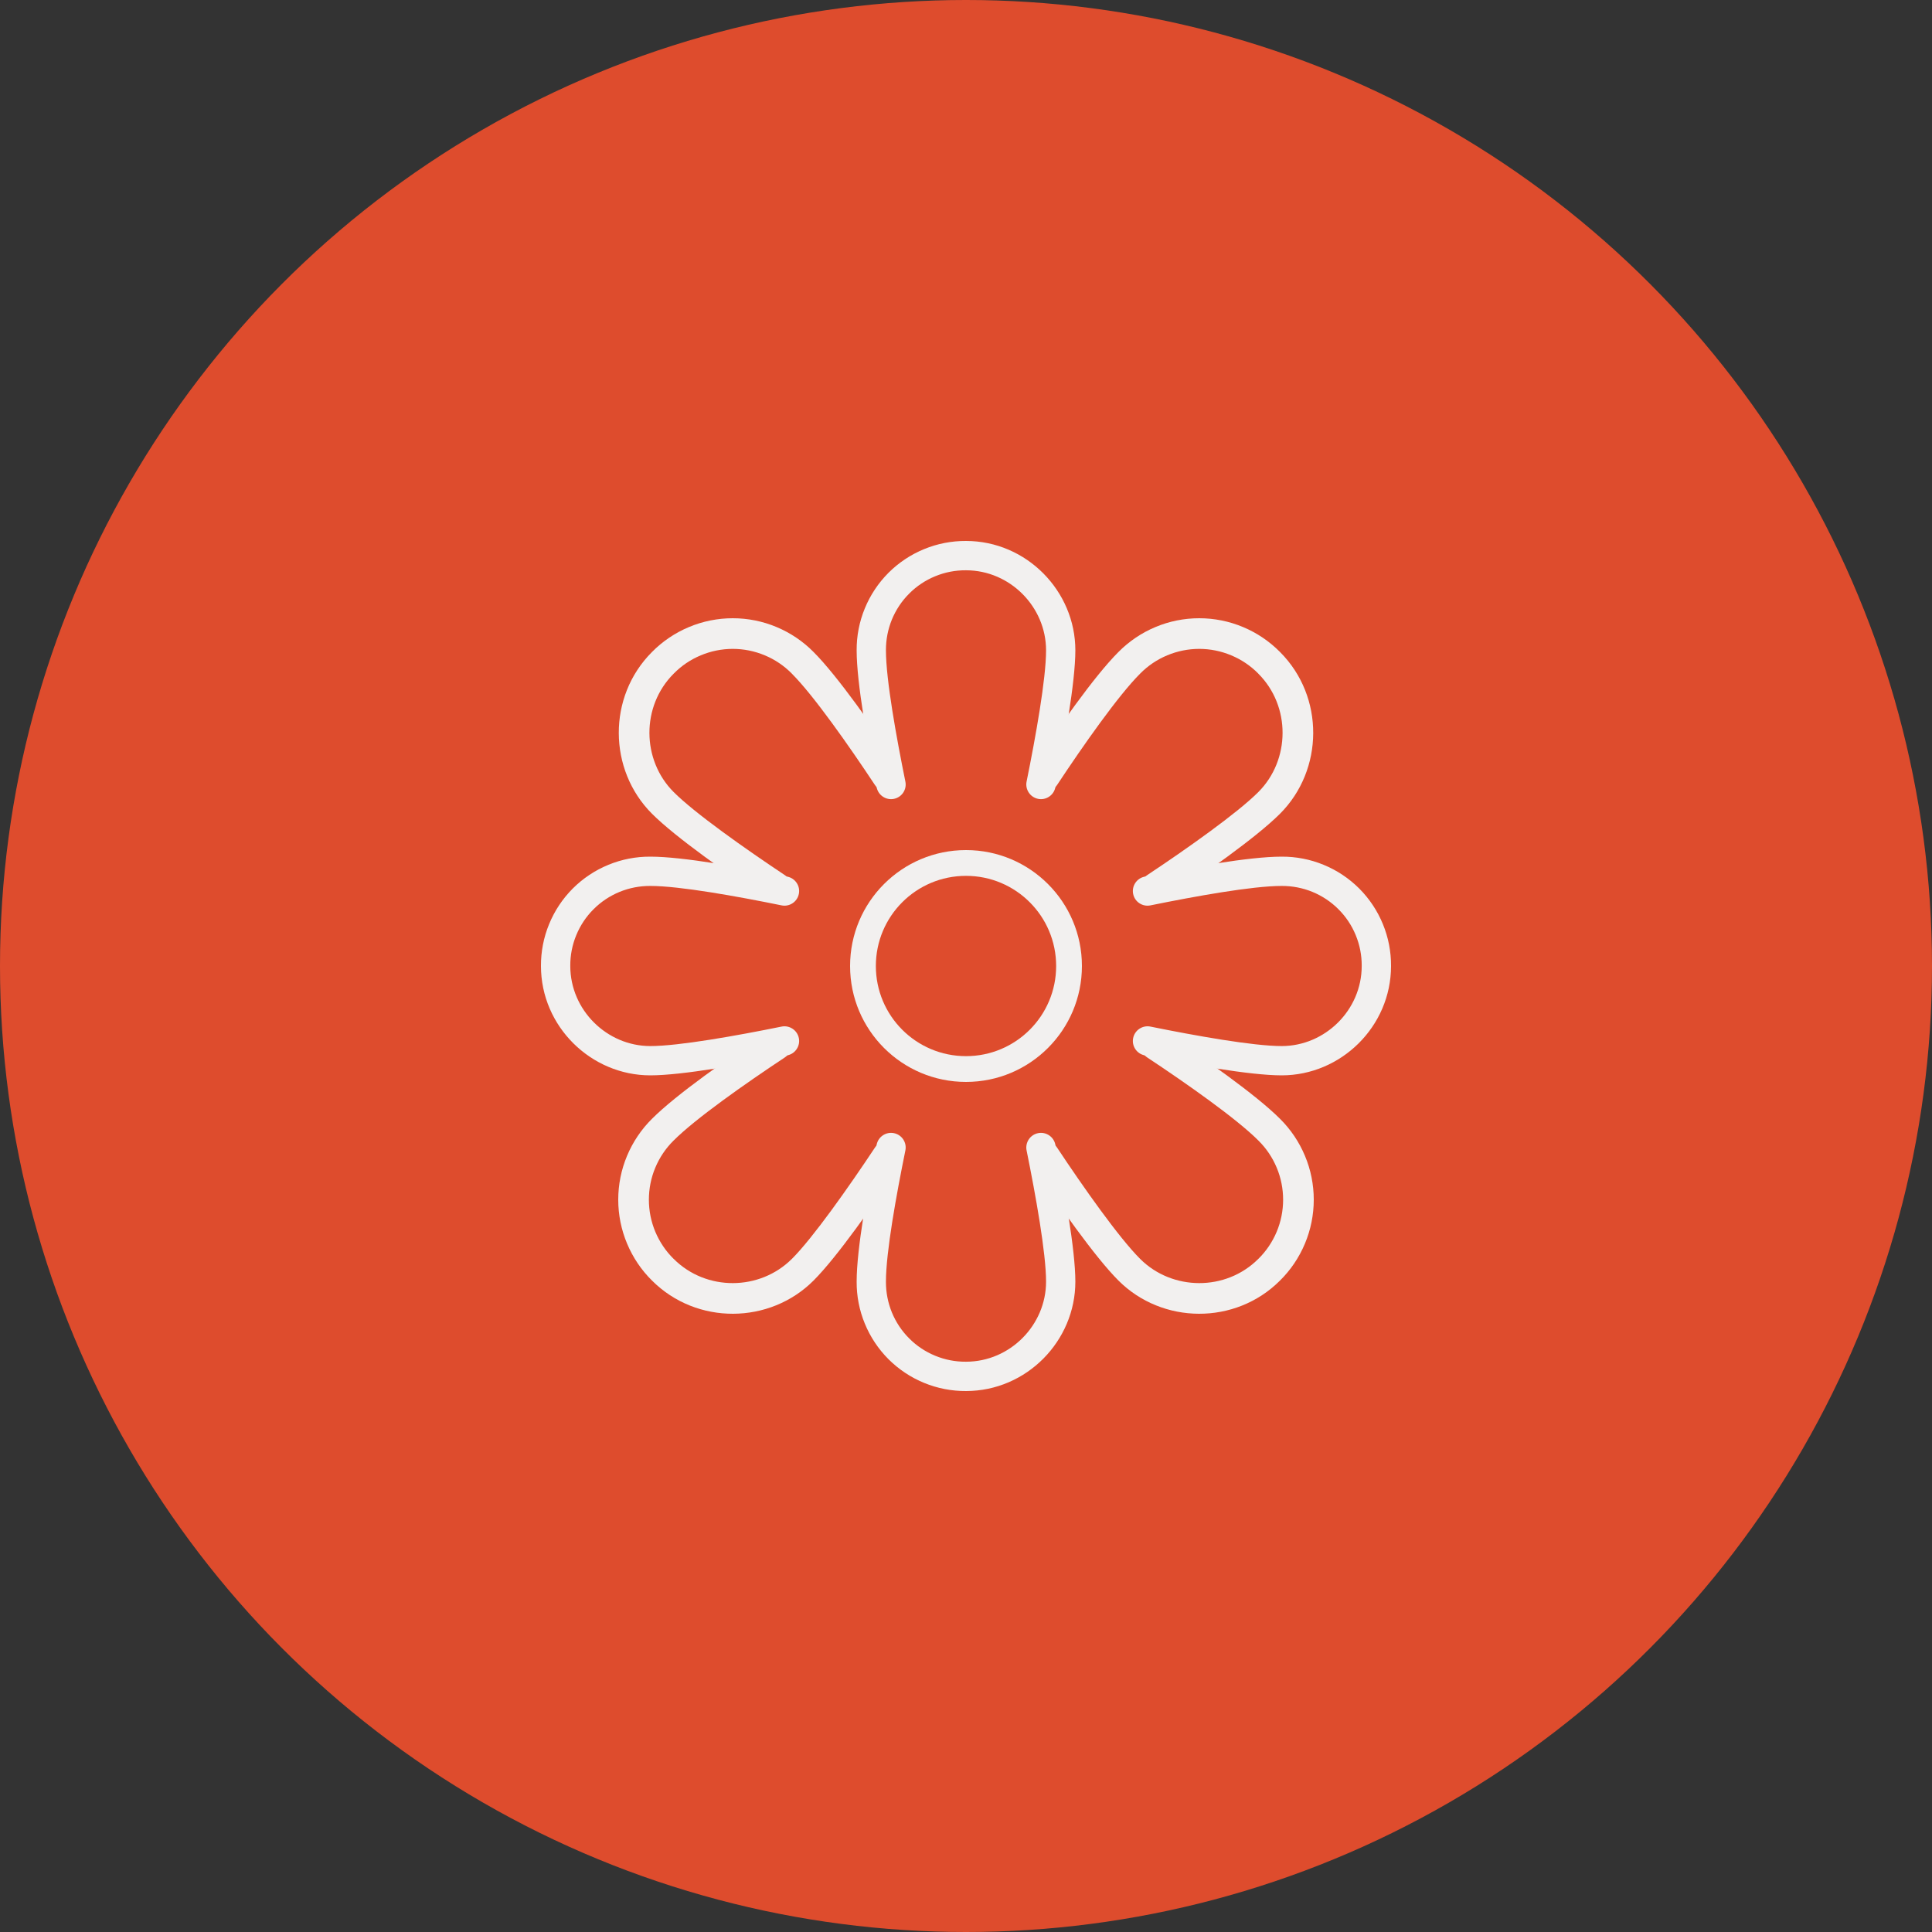
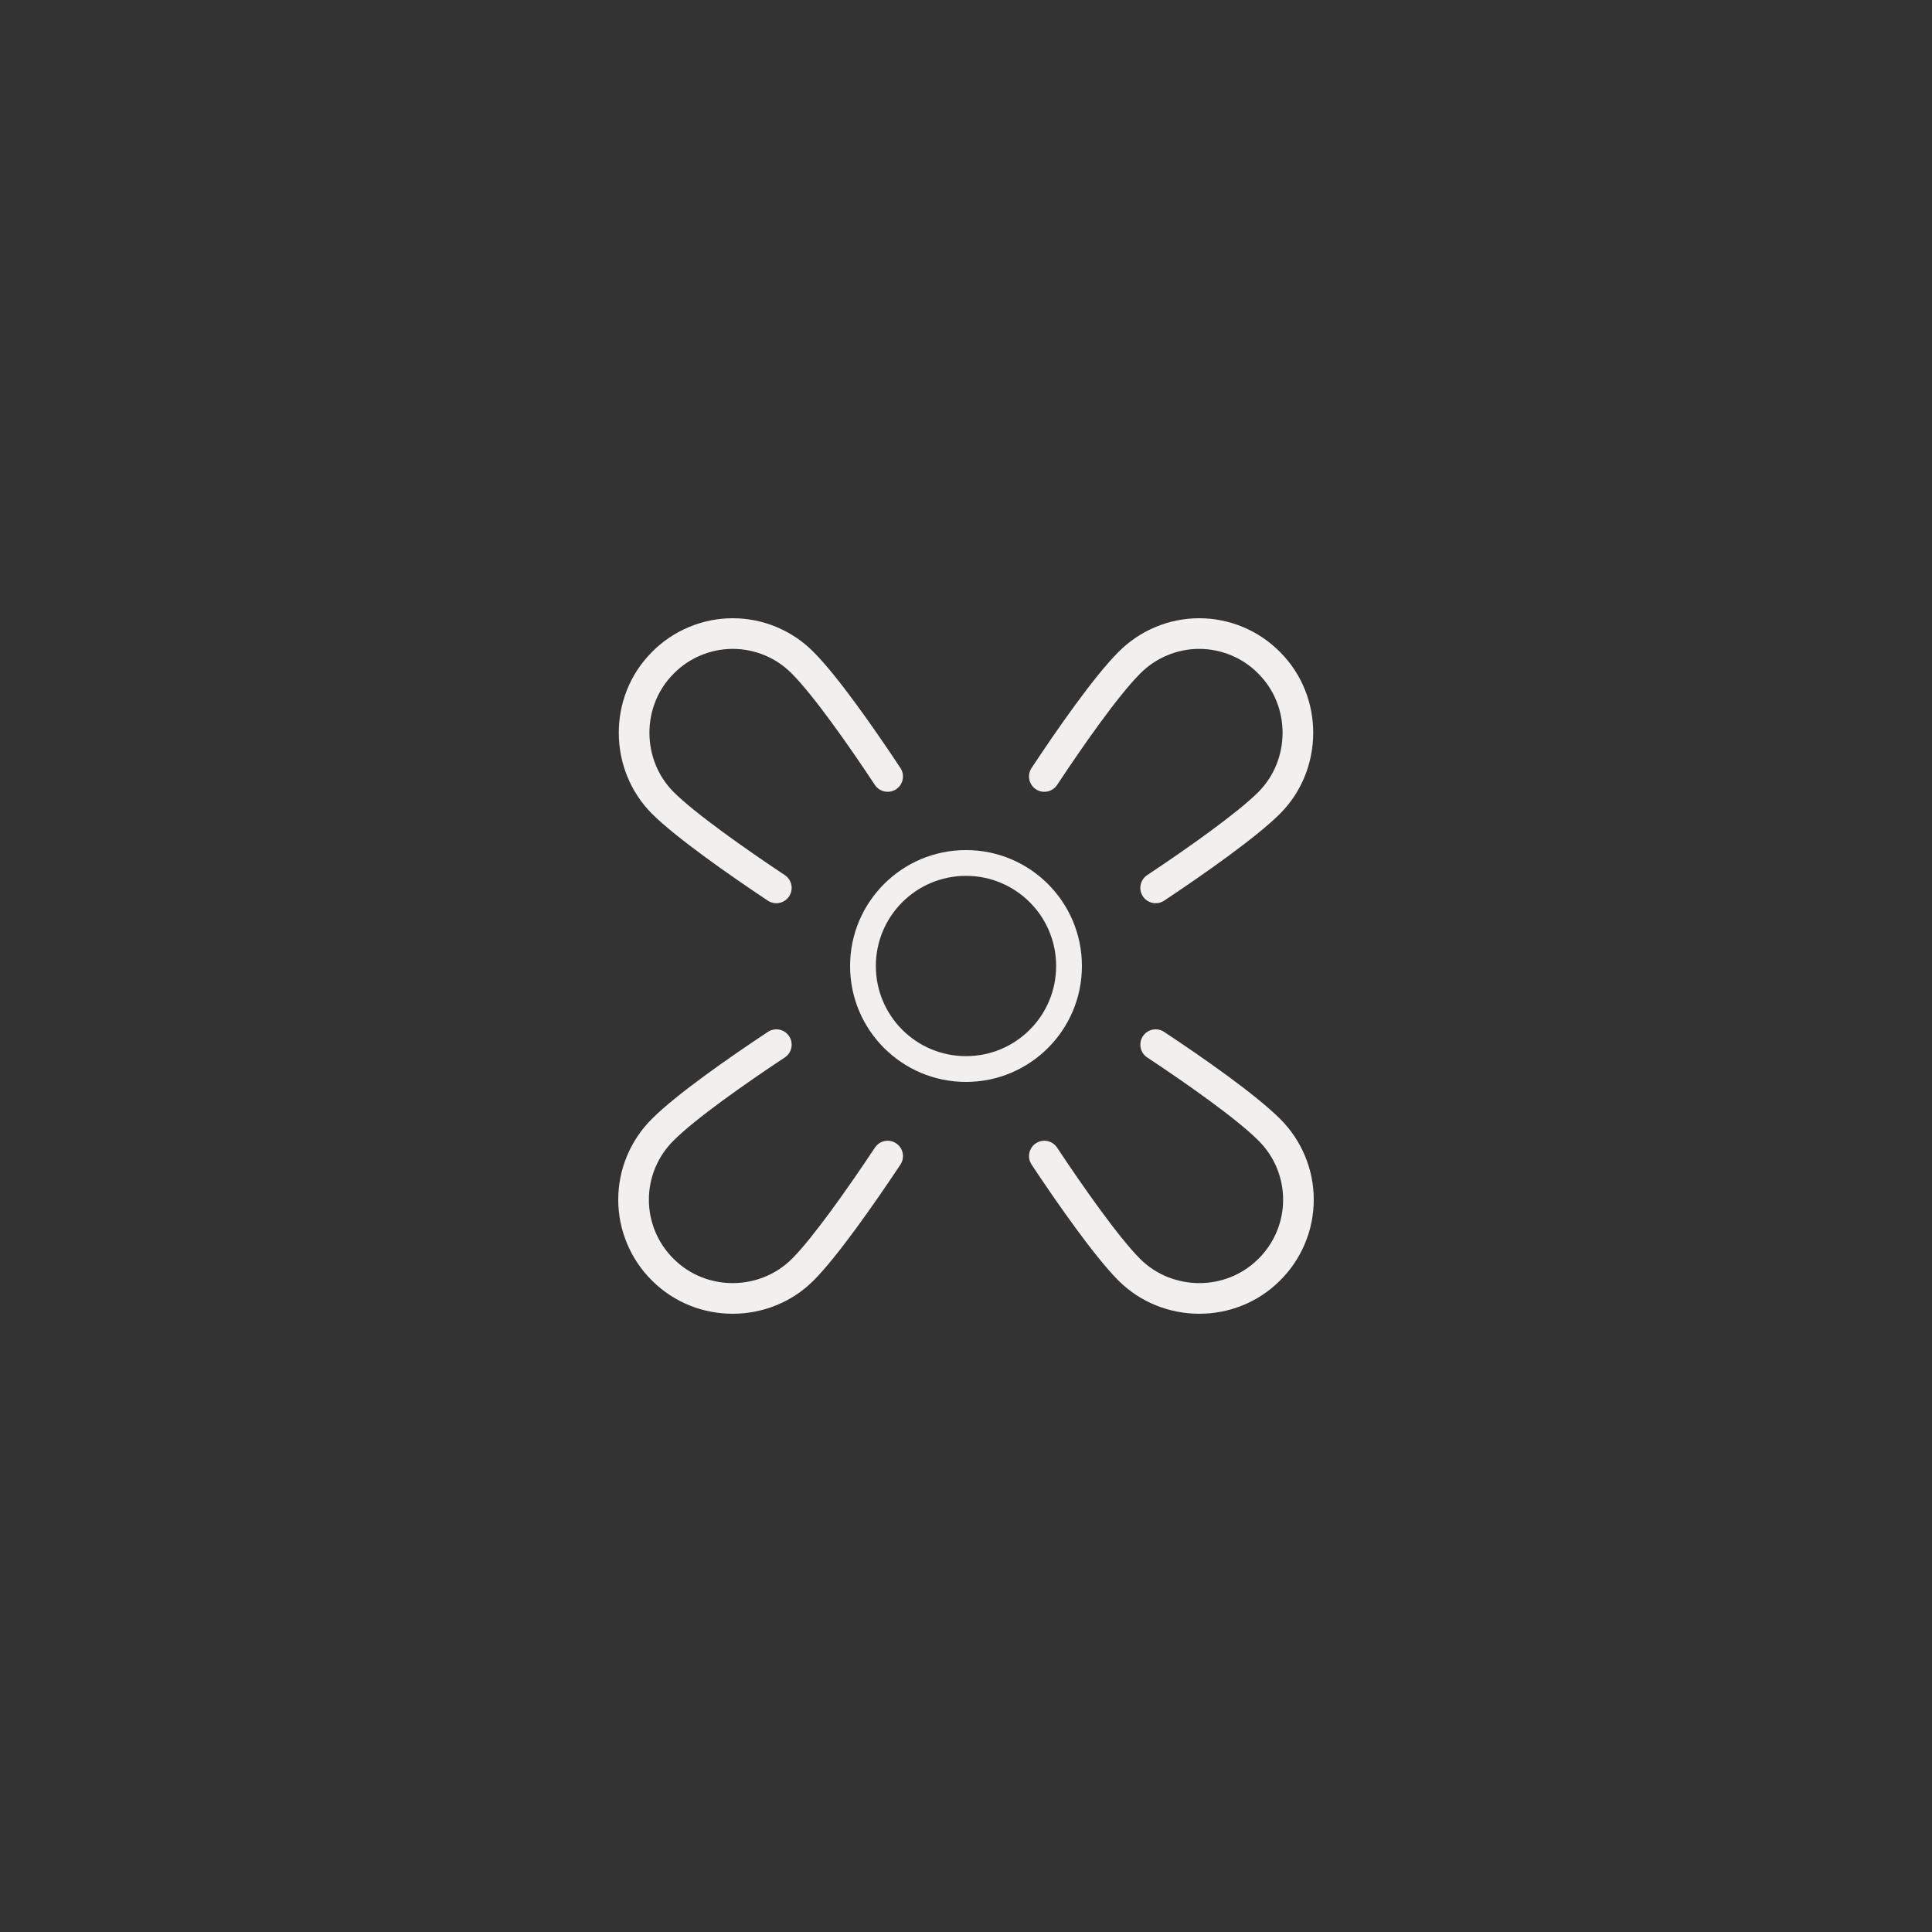
<svg xmlns="http://www.w3.org/2000/svg" width="50" height="50" viewBox="0 0 50 50" fill="none">
  <rect x="0" y="0" width="50" height="50" fill="#333333" stroke="none" />
-   <circle cx="25" cy="25" r="25" fill="#DE4C2D" />
-   <path fill-rule="evenodd" clip-rule="evenodd" d="M24.998 14.759C24.725 14.757 24.456 14.809 24.204 14.913C23.952 15.016 23.723 15.168 23.531 15.361C23.338 15.553 23.186 15.782 23.082 16.034C22.979 16.286 22.927 16.555 22.928 16.828L22.928 16.829V16.83C22.928 17.588 23.198 19.078 23.431 20.227C23.473 20.432 23.341 20.632 23.136 20.674C22.93 20.716 22.73 20.583 22.688 20.378C22.459 19.251 22.17 17.682 22.17 16.831C22.168 16.459 22.239 16.09 22.381 15.746C22.522 15.401 22.731 15.088 22.994 14.824C23.258 14.561 23.571 14.352 23.916 14.211C24.26 14.069 24.629 13.998 25.001 14C26.566 14.001 27.83 15.296 27.83 16.83C27.83 17.658 27.543 19.237 27.312 20.378C27.27 20.583 27.07 20.716 26.865 20.674C26.66 20.632 26.527 20.432 26.568 20.227C26.804 19.065 27.072 17.567 27.072 16.83C27.072 15.709 26.142 14.759 25 14.759H24.999L24.998 14.759ZM15.746 22.381C16.09 22.239 16.459 22.168 16.831 22.17C17.683 22.17 19.251 22.458 20.378 22.688C20.583 22.73 20.716 22.93 20.674 23.135C20.632 23.34 20.432 23.473 20.227 23.431C19.078 23.197 17.589 22.928 16.83 22.928H16.829L16.828 22.928C16.555 22.927 16.286 22.979 16.034 23.082C15.782 23.186 15.553 23.338 15.361 23.531C15.168 23.723 15.016 23.952 14.913 24.204C14.809 24.456 14.757 24.725 14.759 24.998L14.759 24.999V25C14.759 26.142 15.709 27.072 16.83 27.072C17.567 27.072 19.065 26.804 20.227 26.568C20.432 26.527 20.632 26.66 20.674 26.865C20.716 27.07 20.583 27.27 20.378 27.312C19.237 27.543 17.658 27.83 16.83 27.83C15.296 27.83 14.001 26.566 14 25.001C13.998 24.629 14.069 24.26 14.211 23.916C14.352 23.571 14.561 23.258 14.824 22.994C15.088 22.731 15.401 22.522 15.746 22.381ZM33.966 23.082C33.714 22.979 33.444 22.927 33.172 22.928L33.171 22.928H33.17C32.407 22.928 30.925 23.197 29.774 23.431C29.568 23.473 29.368 23.341 29.326 23.136C29.284 22.93 29.417 22.73 29.622 22.688C30.752 22.458 32.313 22.17 33.169 22.17C33.541 22.168 33.91 22.239 34.254 22.381C34.599 22.522 34.912 22.731 35.176 22.994C35.439 23.258 35.648 23.571 35.789 23.916C35.931 24.26 36.002 24.629 36 25.001C35.999 26.567 34.704 27.83 33.17 27.83C32.342 27.83 30.763 27.543 29.622 27.312C29.417 27.27 29.284 27.07 29.326 26.865C29.368 26.66 29.568 26.527 29.773 26.568C30.935 26.804 32.433 27.072 33.17 27.072C34.291 27.072 35.241 26.142 35.241 25V24.999L35.241 24.998C35.243 24.725 35.191 24.456 35.087 24.204C34.984 23.952 34.832 23.723 34.639 23.531C34.447 23.338 34.218 23.186 33.966 23.082ZM23.136 29.326C23.341 29.368 23.473 29.568 23.431 29.774C23.197 30.925 22.928 32.407 22.928 33.17V33.171L22.928 33.172C22.927 33.444 22.979 33.714 23.082 33.966C23.186 34.218 23.338 34.447 23.531 34.639C23.723 34.832 23.952 34.984 24.204 35.087C24.456 35.191 24.725 35.243 24.998 35.241L24.999 35.241H25C26.142 35.241 27.072 34.291 27.072 33.17C27.072 32.431 26.804 30.936 26.568 29.773C26.527 29.568 26.66 29.367 26.865 29.326C27.07 29.284 27.27 29.417 27.312 29.622C27.543 30.764 27.83 32.34 27.83 33.17C27.83 34.704 26.567 35.999 25.001 36C24.629 36.002 24.26 35.931 23.916 35.789C23.571 35.648 23.258 35.439 22.994 35.176C22.731 34.912 22.522 34.599 22.381 34.254C22.239 33.91 22.168 33.541 22.17 33.169C22.17 32.313 22.458 30.752 22.688 29.622C22.73 29.417 22.93 29.284 23.136 29.326Z" fill="#F2F0EF" />
  <path fill-rule="evenodd" clip-rule="evenodd" d="M17.83 16.228C18.189 16.077 18.575 16 18.964 16C19.354 16 19.739 16.077 20.098 16.228C20.457 16.378 20.783 16.598 21.056 16.875C21.683 17.503 22.638 18.87 23.303 19.876C23.424 20.058 23.374 20.305 23.192 20.425C23.009 20.546 22.763 20.496 22.642 20.314C21.967 19.294 21.055 17.996 20.494 17.435L20.494 17.434L20.493 17.433C20.293 17.23 20.055 17.069 19.793 16.96C19.53 16.85 19.248 16.793 18.964 16.793C18.68 16.793 18.398 16.85 18.136 16.96C17.873 17.069 17.635 17.23 17.436 17.433L17.434 17.434L17.434 17.435C16.59 18.279 16.606 19.669 17.434 20.498C17.976 21.041 19.282 21.964 20.311 22.648C20.493 22.769 20.543 23.015 20.422 23.198C20.301 23.38 20.055 23.43 19.872 23.309C18.859 22.635 17.481 21.668 16.873 21.059C15.74 19.925 15.716 18.033 16.872 16.875C17.145 16.598 17.471 16.378 17.83 16.228ZM31.036 16.793C30.752 16.793 30.47 16.85 30.207 16.96C29.945 17.069 29.707 17.23 29.507 17.433L29.506 17.434L29.505 17.435C28.941 17.999 28.034 19.291 27.358 20.314C27.237 20.496 26.991 20.547 26.808 20.426C26.626 20.305 26.576 20.059 26.697 19.876C27.363 18.868 28.313 17.506 28.944 16.875C29.218 16.598 29.543 16.378 29.902 16.228C30.261 16.077 30.646 16 31.036 16C31.425 16 31.811 16.077 32.17 16.228C32.529 16.378 32.854 16.598 33.128 16.875C34.284 18.033 34.26 19.925 33.127 21.059C32.516 21.671 31.143 22.634 30.128 23.309C29.945 23.43 29.699 23.38 29.578 23.198C29.457 23.015 29.507 22.769 29.689 22.648C30.719 21.964 32.022 21.043 32.566 20.498L32.566 20.498C33.394 19.669 33.41 18.279 32.566 17.435L32.566 17.434L32.565 17.433C32.365 17.23 32.127 17.069 31.864 16.96C31.602 16.85 31.32 16.793 31.036 16.793ZM20.422 26.817C20.543 27 20.493 27.246 20.31 27.367C19.289 28.043 17.998 28.951 17.434 29.516L17.433 29.517L17.432 29.518C17.229 29.718 17.069 29.956 16.959 30.219C16.849 30.481 16.793 30.763 16.793 31.048C16.793 31.332 16.849 31.614 16.959 31.877C17.069 32.139 17.229 32.378 17.432 32.578L17.433 32.578L17.434 32.579C18.277 33.424 19.666 33.408 20.494 32.579L20.495 32.579C21.04 32.034 21.959 30.731 22.643 29.7C22.764 29.517 23.01 29.468 23.192 29.589C23.374 29.71 23.424 29.956 23.303 30.139C22.629 31.154 21.666 32.529 21.055 33.14C19.922 34.275 18.031 34.298 16.874 33.141C16.597 32.868 16.378 32.542 16.228 32.183C16.077 31.823 16 31.437 16 31.048C16 30.658 16.077 30.272 16.228 29.913C16.378 29.554 16.597 29.228 16.874 28.954C17.505 28.322 18.866 27.372 19.873 26.705C20.055 26.584 20.301 26.634 20.422 26.817ZM29.578 26.817C29.699 26.634 29.945 26.584 30.127 26.705C31.134 27.372 32.495 28.323 33.126 28.954C33.403 29.228 33.622 29.554 33.772 29.913C33.923 30.272 34 30.658 34 31.048C34 31.437 33.923 31.823 33.772 32.183C33.622 32.542 33.403 32.868 33.126 33.141C31.969 34.298 30.078 34.275 28.945 33.14C28.333 32.528 27.371 31.156 26.697 30.139C26.576 29.956 26.626 29.71 26.808 29.589C26.99 29.468 27.236 29.517 27.357 29.7C28.041 30.732 28.959 32.033 29.506 32.579C30.334 33.408 31.723 33.424 32.566 32.579L32.567 32.578L32.568 32.578C32.771 32.378 32.931 32.139 33.041 31.877C33.151 31.614 33.207 31.332 33.207 31.048C33.207 30.763 33.151 30.481 33.041 30.219C32.931 29.956 32.771 29.718 32.568 29.518L32.567 29.517L32.566 29.516C32.002 28.951 30.711 28.043 29.69 27.367C29.507 27.246 29.457 27 29.578 26.817Z" fill="#F2F0EF" />
  <path fill-rule="evenodd" clip-rule="evenodd" d="M25 22.667C23.711 22.667 22.667 23.711 22.667 25C22.667 26.289 23.711 27.333 25 27.333C26.289 27.333 27.333 26.289 27.333 25C27.333 23.711 26.289 22.667 25 22.667ZM22 25C22 23.343 23.343 22 25 22C26.657 22 28 23.343 28 25C28 26.657 26.657 28 25 28C23.343 28 22 26.657 22 25Z" fill="#F2F0EF" />
</svg>